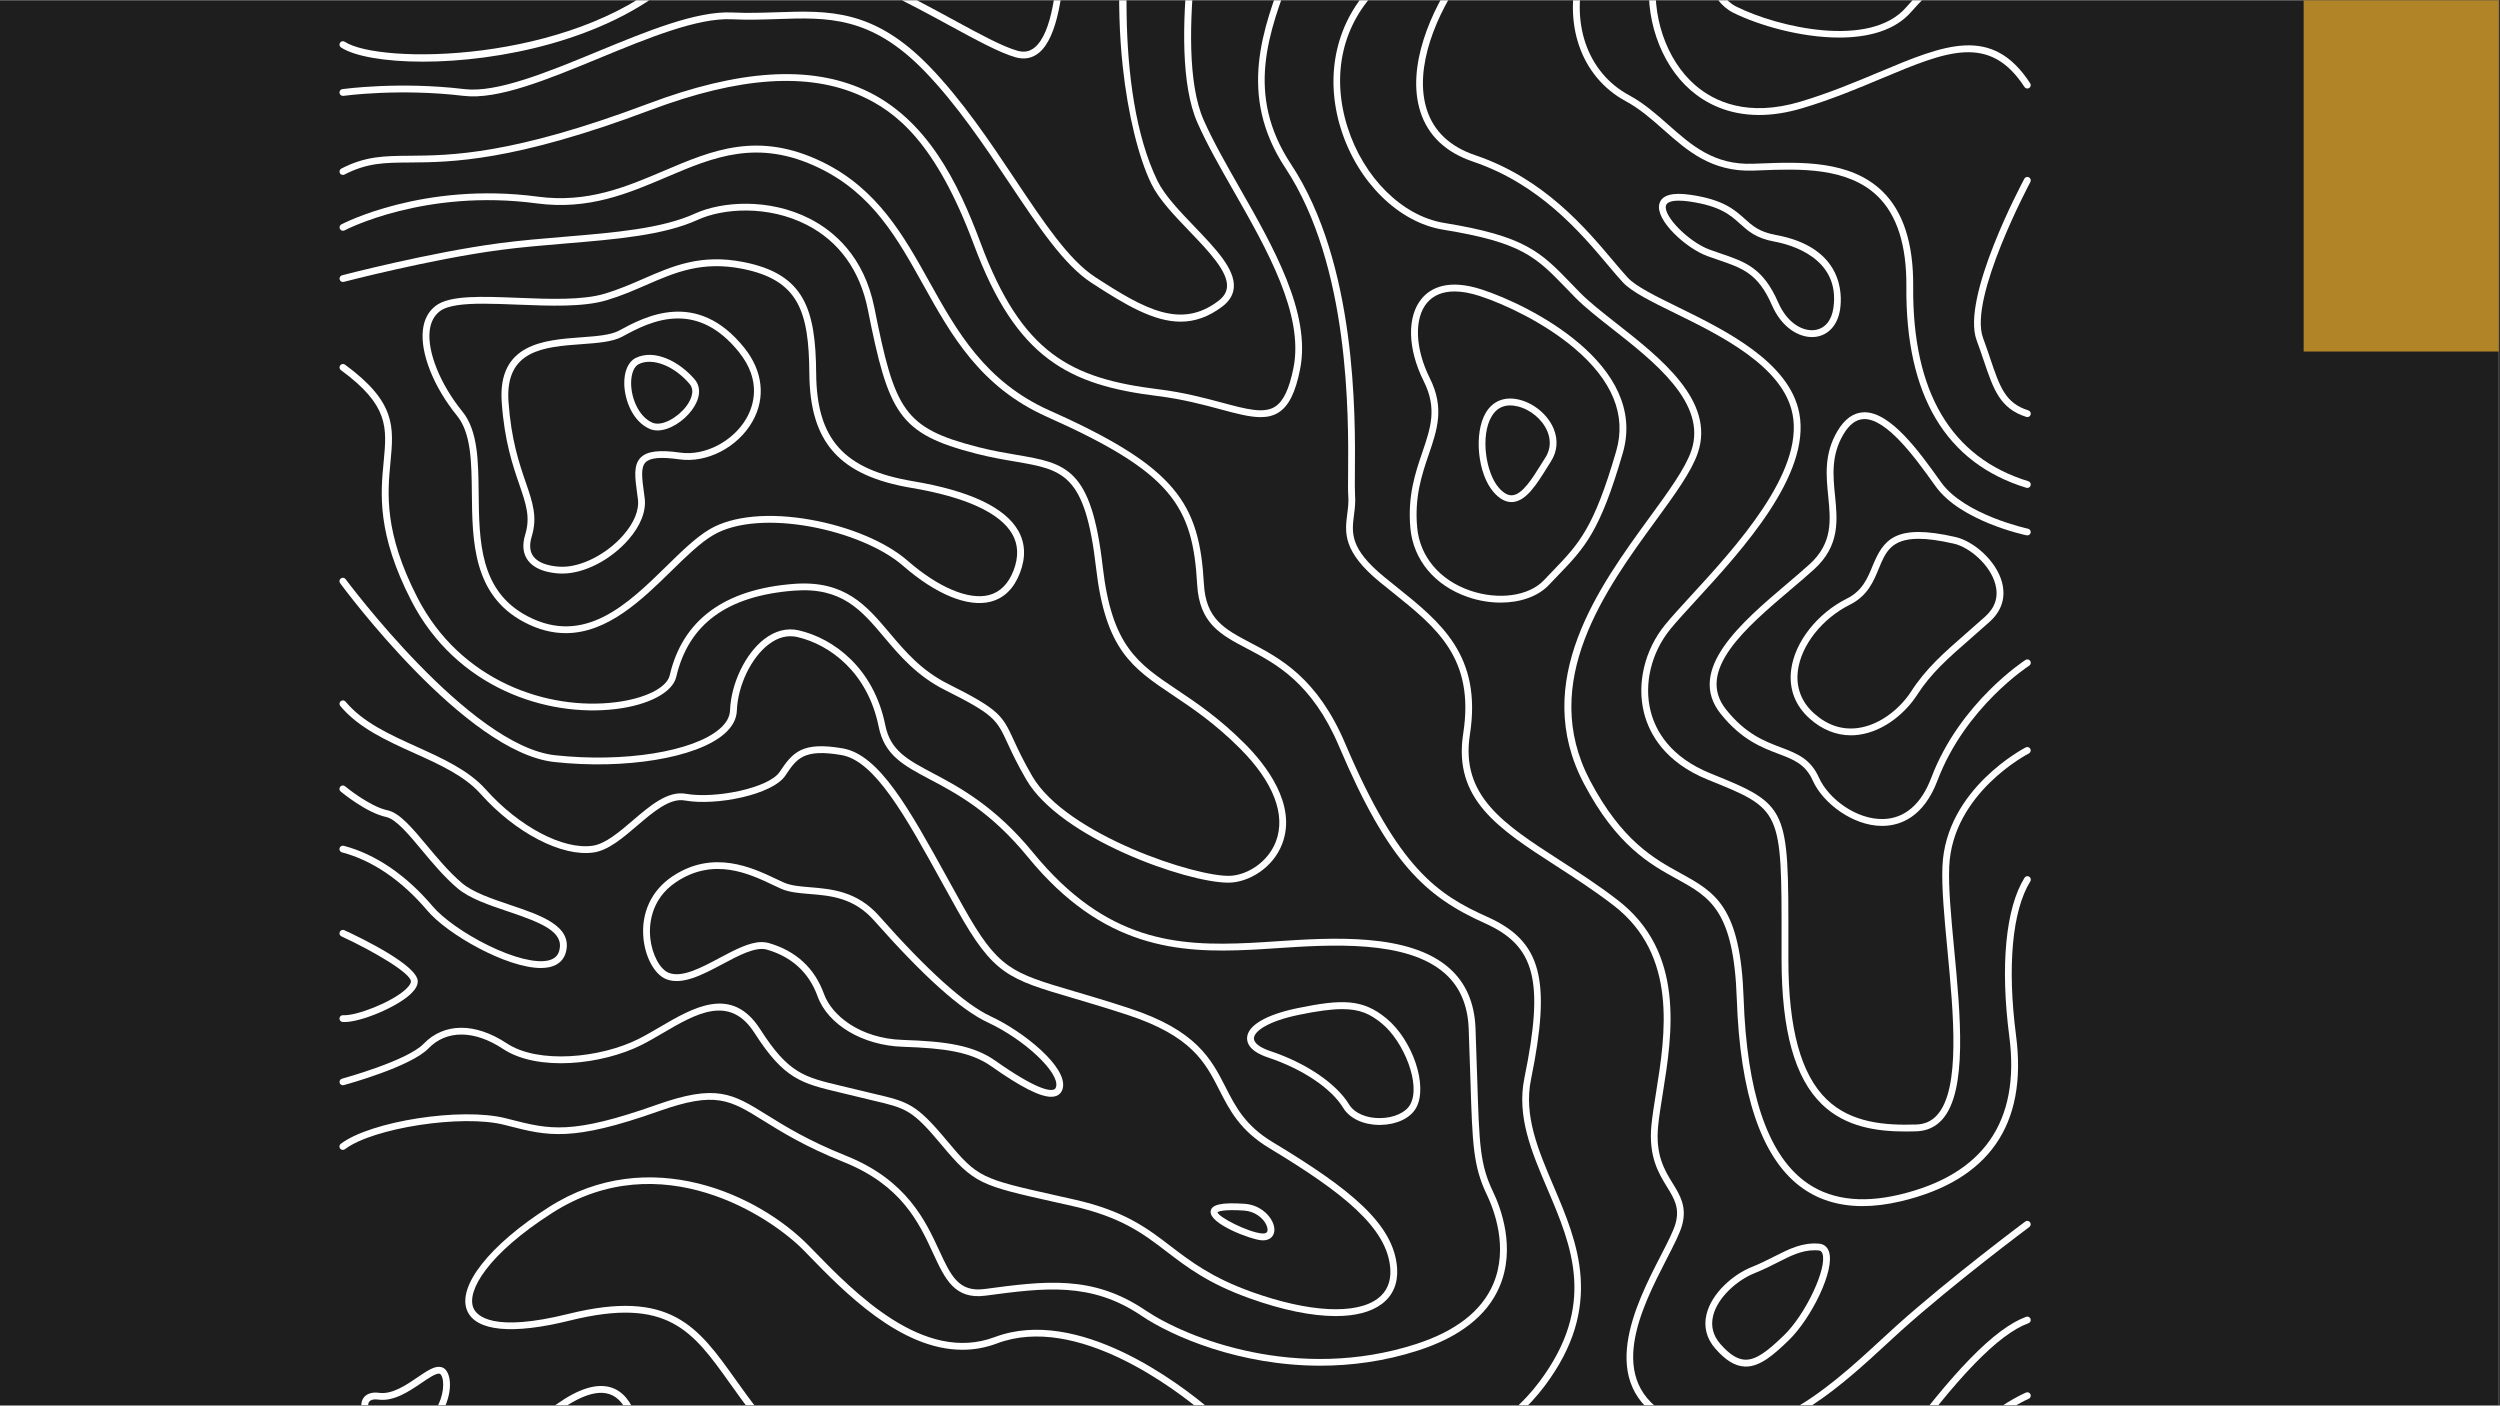
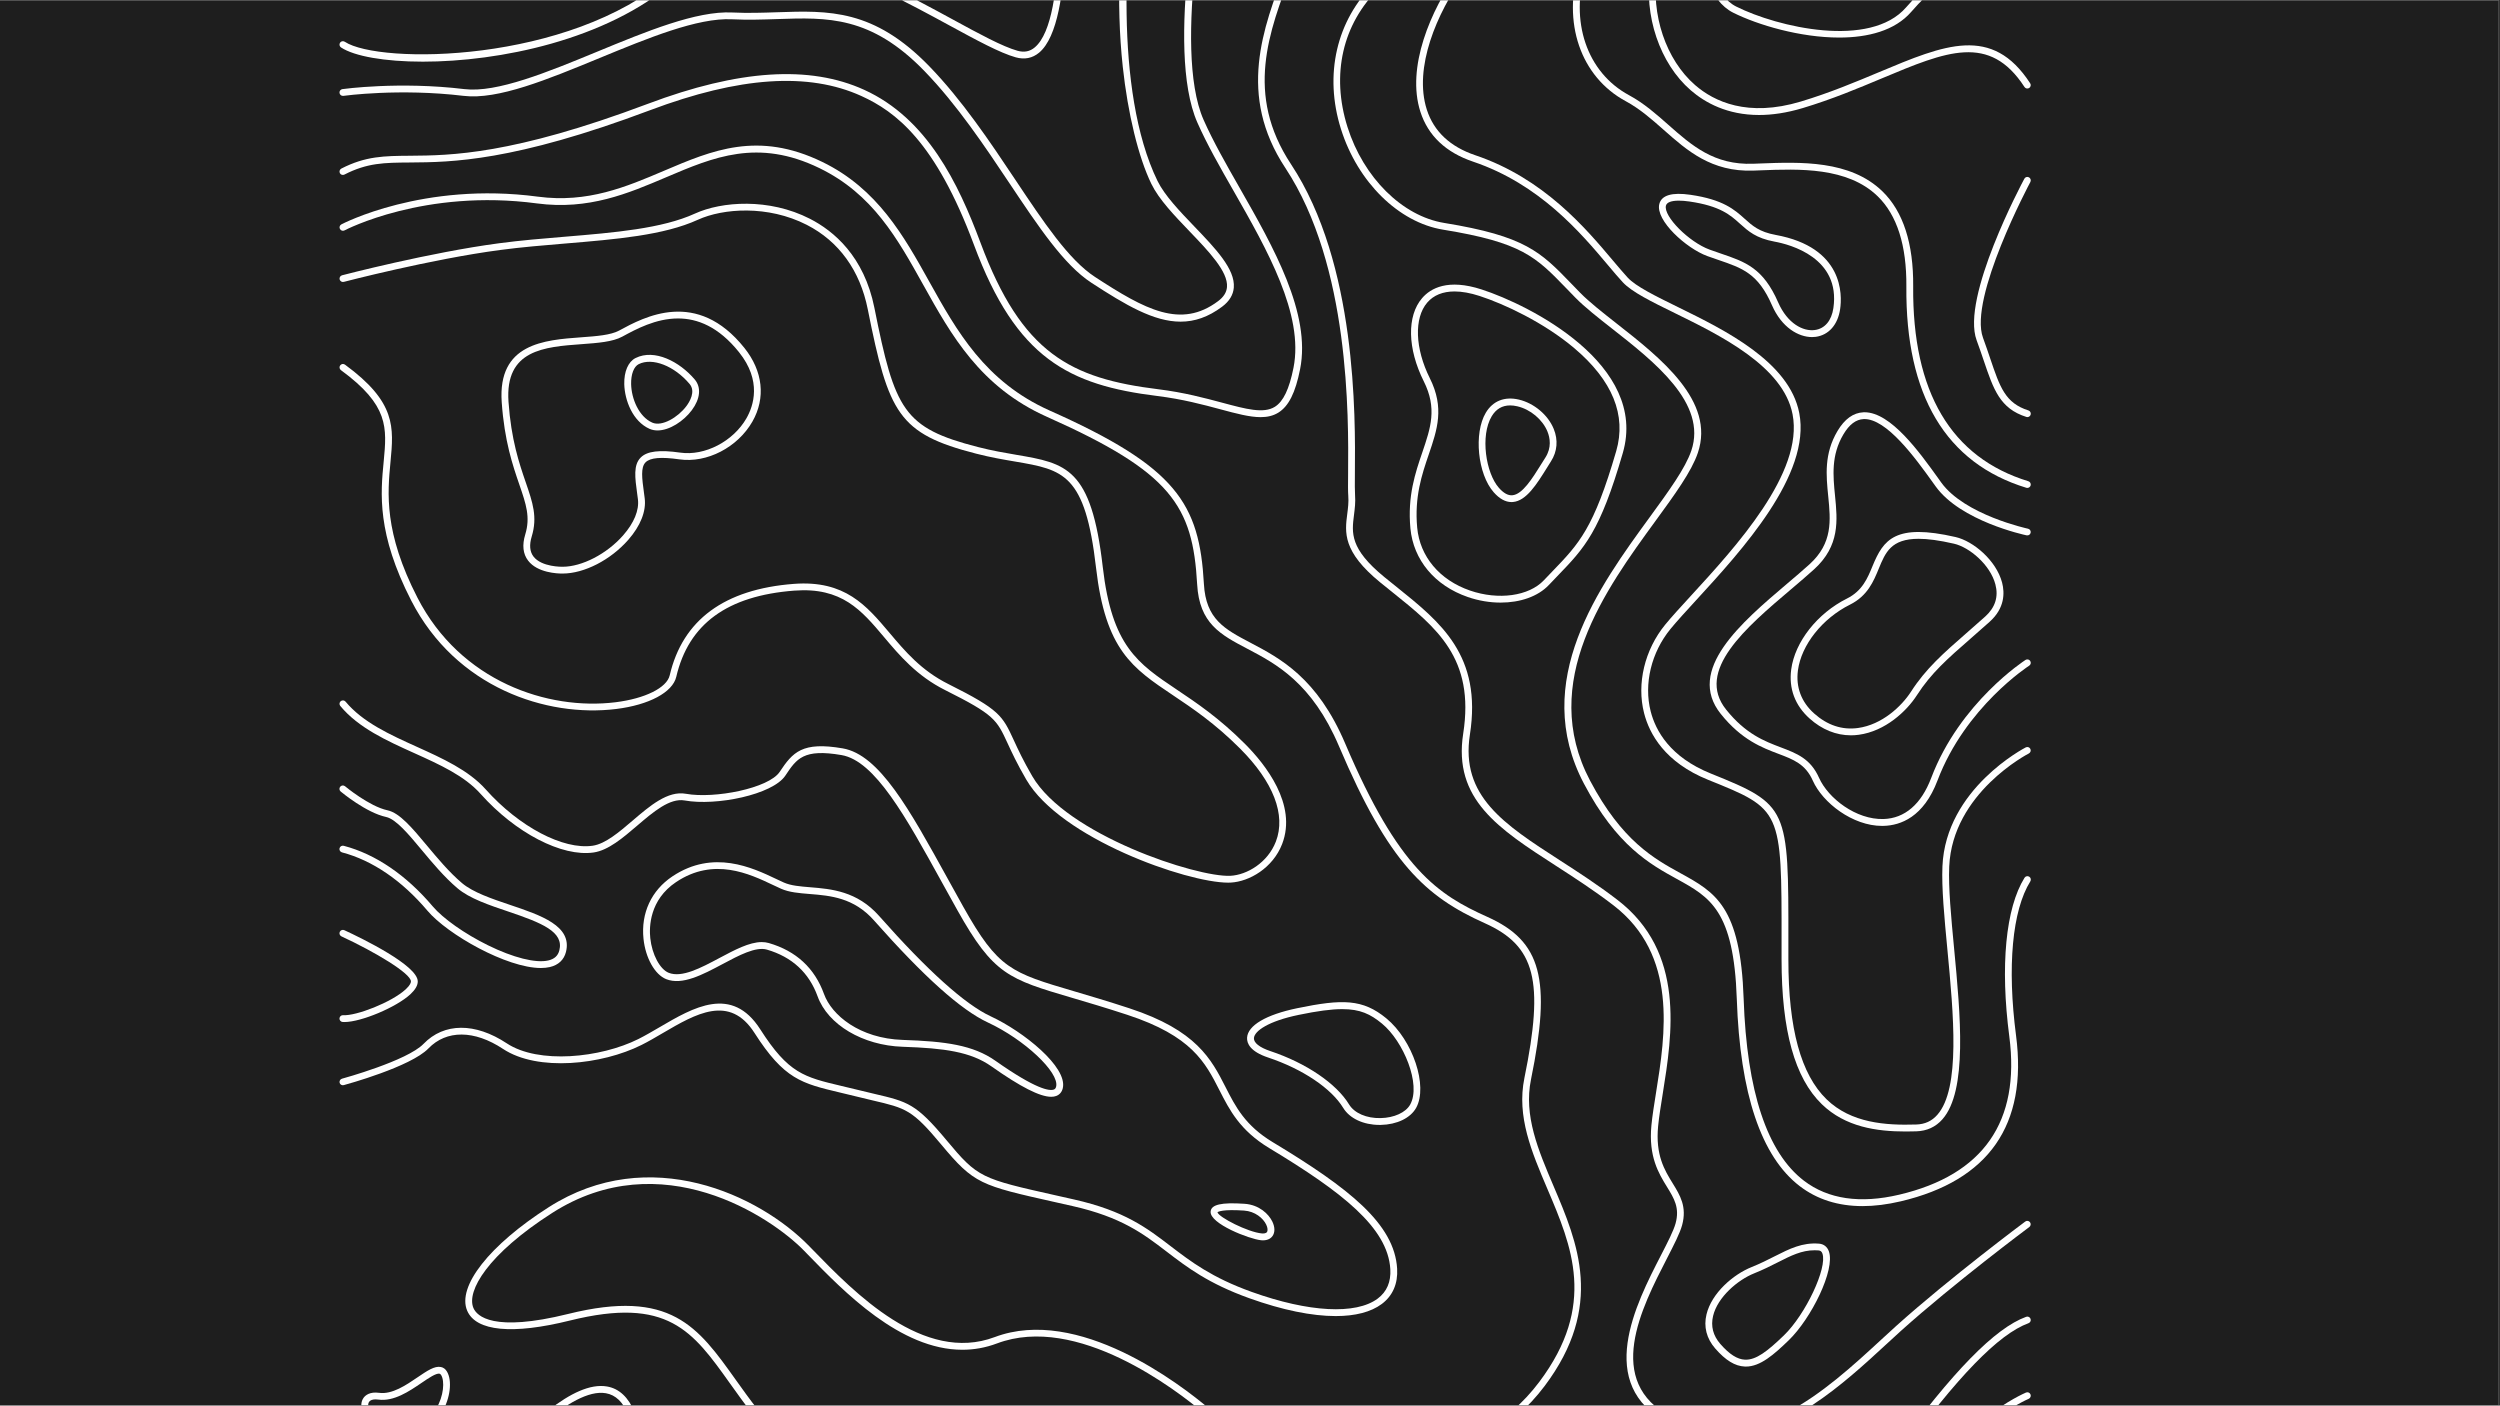
<svg xmlns="http://www.w3.org/2000/svg" width="1366" zoomAndPan="magnify" viewBox="0 0 1024.5 576" height="768" preserveAspectRatio="xMidYMid meet" version="1.0">
  <rect x="0" y="0" width="1024.5" height="576" fill="#333333" stroke="none" />
  <defs>
    <clipPath id="618481fade">
      <path d="M 0 0.141 L 1024 0.141 L 1024 575.859 L 0 575.859 Z M 0 0.141" clip-rule="nonzero" />
    </clipPath>
    <clipPath id="287a386513">
      <path d="M 139 0.141 L 437 0.141 L 437 26 L 139 26 Z M 139 0.141" clip-rule="nonzero" />
    </clipPath>
    <clipPath id="ab379956eb">
      <path d="M 139 0.141 L 506 0.141 L 506 132 L 139 132 Z M 139 0.141" clip-rule="nonzero" />
    </clipPath>
    <clipPath id="ad95753c0d">
      <path d="M 139 0.141 L 534 0.141 L 534 171 L 139 171 Z M 139 0.141" clip-rule="nonzero" />
    </clipPath>
    <clipPath id="d653ca9e19">
      <path d="M 139 59 L 648 59 L 648 575.859 L 139 575.859 Z M 139 59" clip-rule="nonzero" />
    </clipPath>
    <clipPath id="4007fe58bb">
      <path d="M 139 567 L 323 567 L 323 575.859 L 139 575.859 Z M 139 567" clip-rule="nonzero" />
    </clipPath>
    <clipPath id="7f4aa2f3e9">
      <path d="M 148 560 L 185 560 L 185 575.859 L 148 575.859 Z M 148 560" clip-rule="nonzero" />
    </clipPath>
    <clipPath id="7705adbe80">
      <path d="M 409 539 L 832.391 539 L 832.391 575.859 L 409 575.859 Z M 409 539" clip-rule="nonzero" />
    </clipPath>
    <clipPath id="f86bf8307f">
-       <path d="M 515 0.141 L 832.391 0.141 L 832.391 575.859 L 515 575.859 Z M 515 0.141" clip-rule="nonzero" />
+       <path d="M 515 0.141 L 832.391 0.141 L 832.391 575.859 L 515 575.859 M 515 0.141" clip-rule="nonzero" />
    </clipPath>
    <clipPath id="c091565f4b">
      <path d="M 546 0.141 L 832.391 0.141 L 832.391 495 L 546 495 Z M 546 0.141" clip-rule="nonzero" />
    </clipPath>
    <clipPath id="5fdebde465">
      <path d="M 580 0.141 L 832.391 0.141 L 832.391 464 L 580 464 Z M 580 0.141" clip-rule="nonzero" />
    </clipPath>
    <clipPath id="f4b49dbc9a">
      <path d="M 644 0.141 L 832.391 0.141 L 832.391 200 L 644 200 Z M 644 0.141" clip-rule="nonzero" />
    </clipPath>
    <clipPath id="0d157dcb93">
      <path d="M 668 0.141 L 832.391 0.141 L 832.391 48 L 668 48 Z M 668 0.141" clip-rule="nonzero" />
    </clipPath>
    <clipPath id="dd2a5479eb">
      <path d="M 808 72 L 832.391 72 L 832.391 171 L 808 171 Z M 808 72" clip-rule="nonzero" />
    </clipPath>
    <clipPath id="fba812a0c4">
      <path d="M 692 0.141 L 832.391 0.141 L 832.391 16 L 692 16 Z M 692 0.141" clip-rule="nonzero" />
    </clipPath>
    <clipPath id="f832897d33">
      <path d="M 700 168 L 832.391 168 L 832.391 339 L 700 339 Z M 700 168" clip-rule="nonzero" />
    </clipPath>
    <clipPath id="623c79aeda">
      <path d="M 802 570 L 832.391 570 L 832.391 575.859 L 802 575.859 Z M 802 570" clip-rule="nonzero" />
    </clipPath>
    <clipPath id="5c3b25e291">
      <path d="M 944.035 0.141 L 1024 0.141 L 1024 144.07 L 944.035 144.07 Z M 944.035 0.141" clip-rule="nonzero" />
    </clipPath>
    <clipPath id="31c5e44817">
      <path d="M 0.035 0.141 L 80 0.141 L 80 144.07 L 0.035 144.07 Z M 0.035 0.141" clip-rule="nonzero" />
    </clipPath>
    <clipPath id="d1cadaeb4b">
-       <rect x="0" width="80" y="0" height="145" />
-     </clipPath>
+       </clipPath>
  </defs>
  <g clip-path="url(#618481fade)">
    <path fill="#ffffff" d="M 0 0.141 L 1024 0.141 L 1024 575.859 L 0 575.859 Z M 0 0.141" fill-opacity="1" fill-rule="nonzero" />
    <path fill="#1e1e1e" d="M 0 0.141 L 1024 0.141 L 1024 575.859 L 0 575.859 Z M 0 0.141" fill-opacity="1" fill-rule="nonzero" />
  </g>
  <g clip-path="url(#287a386513)">
    <path fill="#ffffff" d="M 274.449 -9.691 C 232.977 26.051 155.438 26.457 141.281 17.109 C 140.641 16.691 139.773 16.859 139.355 17.5 C 138.938 18.145 139.102 19.008 139.746 19.441 C 145.211 23.047 157.605 25.27 173.281 25.27 C 204.387 25.27 248.336 16.508 276.281 -7.582 C 307.133 -34.16 356.461 -7.316 389.117 10.445 C 400.211 16.48 409.797 21.691 416.254 23.496 C 419.859 24.5 423.074 23.859 425.812 21.594 C 441.156 8.852 435.746 -54.184 435.508 -56.852 C 435.441 -57.621 434.77 -58.18 434 -58.125 C 433.23 -58.055 432.66 -57.383 432.73 -56.613 C 432.785 -55.973 438.25 7.621 424.023 19.441 C 422.012 21.121 419.707 21.566 417.008 20.812 C 410.859 19.094 401.398 13.953 390.457 7.984 C 357.117 -10.141 306.758 -37.527 274.449 -9.691 Z M 274.449 -9.691" fill-opacity="1" fill-rule="nonzero" />
  </g>
  <g clip-path="url(#ab379956eb)">
    <path fill="#ffffff" d="M 380.844 27.172 C 358.055 3.668 339.652 4.297 318.371 5.023 C 312.516 5.219 306.465 5.426 300.094 5.121 C 285.418 4.379 264.711 12.93 244.672 21.203 C 224.496 29.52 203.633 38.125 190.332 36.52 C 163.559 33.289 140.555 36.492 140.32 36.52 C 139.551 36.629 139.02 37.328 139.133 38.098 C 139.242 38.867 139.941 39.383 140.711 39.285 C 140.934 39.258 163.586 36.113 189.996 39.285 C 204.023 40.977 224.285 32.621 245.734 23.773 C 265.492 15.629 285.895 7.203 299.953 7.902 C 306.449 8.223 312.555 8.012 318.469 7.816 C 339.094 7.105 356.895 6.488 378.832 29.113 C 392.148 42.848 403.551 59.926 413.613 75 C 425.629 93 436 108.539 447.234 115.859 C 461.375 125.082 472.859 131.816 483.801 131.816 C 489.531 131.816 495.105 129.973 500.848 125.668 C 503.77 123.477 505.375 120.848 505.613 117.871 C 506.23 110.297 498.098 101.832 489.488 92.859 C 483.48 86.598 477.277 80.129 474.355 74.164 C 456.316 37.133 461.262 -27.496 466.406 -56.488 C 466.543 -57.242 466.027 -57.969 465.273 -58.109 C 464.504 -58.25 463.793 -57.734 463.652 -56.977 C 458.523 -28.039 457.293 1.094 460.102 27.281 C 462.172 46.566 466.559 64.551 471.84 75.379 C 474.941 81.75 481.316 88.375 487.461 94.789 C 495.262 102.922 503.336 111.32 502.82 117.633 C 502.637 119.816 501.449 121.715 499.16 123.418 C 483.926 134.852 469.312 126.914 448.742 113.5 C 437.984 106.484 427.754 91.168 415.918 73.422 C 405.816 58.273 394.328 41.086 380.844 27.172 Z M 380.844 27.172" fill-opacity="1" fill-rule="nonzero" />
  </g>
  <g clip-path="url(#ad95753c0d)">
    <path fill="#ffffff" d="M 141.156 71.535 C 150.52 66.715 157.492 66.66 168.027 66.59 C 184.852 66.465 210.258 66.281 266.43 45.152 C 303.012 31.391 331.324 29.488 352.98 39.34 C 366.941 45.699 383.332 57.91 399.148 100.391 C 416.52 147.008 438.082 157.809 474.285 162.281 C 484.543 163.551 493.18 165.855 500.121 167.73 C 506.664 169.492 512.086 170.945 516.598 170.945 C 519.336 170.945 521.738 170.414 523.879 169.086 C 528.098 166.457 530.852 160.98 532.777 151.312 C 537.348 128.438 521.809 101.188 508.086 77.141 C 502.43 67.219 497.078 57.828 493.234 49.121 C 480.113 19.402 496.293 -55.652 496.461 -56.406 C 496.629 -57.16 496.156 -57.902 495.398 -58.066 C 494.633 -58.234 493.906 -57.762 493.738 -57.008 C 493.051 -53.891 477.207 19.695 490.691 50.254 C 494.59 59.098 499.969 68.531 505.684 78.523 C 519.156 102.137 534.441 128.91 530.066 150.75 C 528.32 159.484 525.891 164.559 522.426 166.711 C 517.812 169.574 510.715 167.672 500.879 165.031 C 493.848 163.145 485.102 160.797 474.648 159.512 C 438.809 155.082 418.77 144.969 401.793 99.426 C 392.707 75.059 379.949 48.562 354.156 36.812 C 331.785 26.625 302.773 28.512 265.465 42.555 C 209.766 63.516 184.645 63.695 168.027 63.824 C 157.477 63.906 149.848 63.961 139.887 69.078 C 139.199 69.426 138.938 70.277 139.285 70.965 C 139.621 71.621 140.473 71.887 141.156 71.535 Z M 141.156 71.535" fill-opacity="1" fill-rule="nonzero" />
  </g>
  <g clip-path="url(#d653ca9e19)">
    <path fill="#ffffff" d="M 493.738 579.43 C 506.035 589.84 542.52 602.793 576.277 599.008 C 600.465 596.297 619.539 585.859 632.984 568 C 657.605 535.262 646.48 509.145 636.672 486.117 C 630.344 471.262 624.363 457.219 627.406 442.336 C 635.82 401.227 631.656 385.676 609.578 375.766 C 589.23 366.629 573.148 356.191 551.281 304.738 C 539.836 277.801 524.633 269.805 512.418 263.379 C 501.828 257.805 494.156 253.766 493.359 239.289 C 491.527 206.309 482.141 191.414 430.199 168.262 C 403.648 156.426 392.039 135.562 380.805 115.398 C 370.379 96.688 359.605 77.348 336.996 66.367 C 310.641 53.566 291.875 61.559 272.004 70.027 C 256.676 76.551 240.832 83.316 220.414 80.59 C 173.438 74.332 140.207 91.785 139.887 91.953 C 139.199 92.316 138.949 93.168 139.312 93.836 C 139.676 94.523 140.527 94.773 141.199 94.41 C 141.52 94.242 173.98 77.211 220.039 83.359 C 241.207 86.18 257.418 79.277 273.094 72.598 C 292.363 64.395 310.57 56.641 335.781 68.883 C 357.605 79.488 367.695 97.598 378.371 116.77 C 389.828 137.336 401.664 158.605 429.082 170.832 C 480.086 193.566 488.789 207.234 490.594 239.457 C 491.488 255.512 500.164 260.082 511.148 265.852 C 522.969 272.07 537.684 279.812 548.738 305.844 C 569.125 353.828 584.242 367.453 608.461 378.324 C 629.223 387.645 632.871 401.883 624.695 441.793 C 621.484 457.539 627.617 471.961 634.129 487.234 C 644.105 510.668 654.434 534.883 630.773 566.34 C 617.82 583.555 599.391 593.629 576 596.254 C 540.211 600.266 505.434 585.664 495.582 577.32 C 483.594 567.176 441.797 535.066 407.645 547.934 C 378.496 558.918 350.074 529.656 333.098 512.191 L 331.559 510.613 C 311.27 489.777 266.121 468.355 224.871 494.711 C 200.602 510.164 187.199 527.227 191.461 537.148 C 195.082 545.574 210.031 547 233.551 541.156 C 273.684 531.207 283.828 545.434 299.184 566.98 C 304.746 574.777 311.062 583.625 319.656 592.355 C 332.582 605.465 341.242 613.43 346.973 618.695 C 355.387 626.438 357.93 628.773 359.676 634.012 C 359.871 634.598 360.414 634.961 361.004 634.961 C 361.156 634.961 361.297 634.934 361.449 634.891 C 362.176 634.641 362.582 633.859 362.332 633.117 C 360.348 627.191 357.453 624.539 348.859 616.645 C 343.145 611.387 334.508 603.438 321.641 590.387 C 313.199 581.82 306.953 573.074 301.449 565.359 C 285.992 543.699 274.844 528.035 232.867 538.445 C 202.027 546.09 195.43 539.312 194.02 536.043 C 191.043 529.113 199.875 513.953 226.324 497.043 C 270.875 468.566 315.91 498.566 329.508 512.539 L 331.043 514.117 C 345.801 529.309 368.941 553.148 394.387 553.133 C 399.051 553.133 403.789 552.336 408.57 550.535 C 441.324 538.195 482.043 569.539 493.738 579.43 Z M 493.738 579.43" fill-opacity="1" fill-rule="nonzero" />
  </g>
  <g clip-path="url(#4007fe58bb)">
    <path fill="#ffffff" d="M 291.469 604.316 C 272.41 604.738 270.844 604.777 260.059 578.719 C 257.527 572.598 253.727 569.047 248.781 568.184 C 234.934 565.766 215.609 584.645 198.531 603.422 C 181.344 622.344 141.184 614.727 140.781 614.66 C 140.027 614.504 139.285 615.008 139.145 615.762 C 139.004 616.516 139.496 617.258 140.25 617.398 C 141.953 617.734 182.352 625.391 200.613 605.309 C 210.633 594.285 234.094 568.461 248.305 570.949 C 252.301 571.648 255.309 574.539 257.473 579.793 C 268.234 605.801 270.453 607.574 291.527 607.113 C 300.512 606.891 307.777 609.348 312.57 614.168 C 317.168 618.781 319.473 625.473 319.25 633.523 C 319.234 634.293 319.836 634.934 320.605 634.961 C 320.621 634.961 320.633 634.961 320.648 634.961 C 321.402 634.961 322.016 634.359 322.043 633.605 C 322.281 624.773 319.695 617.383 314.555 612.199 C 309.219 606.832 301.238 604.094 291.469 604.316 Z M 291.469 604.316" fill-opacity="1" fill-rule="nonzero" />
  </g>
  <g clip-path="url(#7f4aa2f3e9)">
    <path fill="#ffffff" d="M 180.688 560.203 C 178.117 559.66 175.043 561.754 171.129 564.41 C 166.477 567.582 160.691 571.523 155.367 570.781 C 151.539 570.25 149.75 571.801 149.023 572.781 C 147.793 574.441 147.754 576.789 148.883 579.207 C 150.633 582.91 155.73 587.426 164.383 587.914 C 164.785 587.941 165.18 587.941 165.555 587.941 C 174.301 587.941 179.055 582.227 181.148 578.719 C 184.531 573.047 185.41 565.711 183.133 562.02 C 182.547 561.027 181.723 560.414 180.688 560.203 Z M 178.762 577.277 C 176.902 580.395 172.57 585.578 164.551 585.117 C 157.129 584.699 152.84 581.023 151.43 578.004 C 150.758 576.566 150.703 575.227 151.289 574.43 C 151.75 573.801 152.656 573.465 153.875 573.465 C 154.223 573.465 154.602 573.492 155.004 573.547 C 161.418 574.43 167.68 570.152 172.723 566.73 C 175.672 564.719 178.719 562.648 180.117 562.941 C 180.297 562.984 180.52 563.082 180.773 563.488 C 182.297 565.961 181.863 572.094 178.762 577.277 Z M 178.762 577.277" fill-opacity="1" fill-rule="nonzero" />
  </g>
  <g clip-path="url(#7705adbe80)">
    <path fill="#ffffff" d="M 831.281 542.246 C 832.008 541.98 832.387 541.188 832.121 540.461 C 831.855 539.73 831.043 539.355 830.332 539.621 C 817.547 544.273 800.316 561.879 776.113 595.039 C 766.219 608.594 749.34 617.535 729.793 619.551 C 712.676 621.309 696.352 617.27 687.199 609.012 C 667.691 591.391 647.012 584.559 609.422 608.496 C 567.922 634.922 532.934 629.512 510.895 620.332 C 501.227 616.293 492.199 610.871 483.48 605.633 C 465.945 595.094 449.387 585.133 427.656 585.133 C 427.559 585.133 427.445 585.133 427.348 585.133 C 419.859 585.16 414.688 587.578 411.949 592.316 C 404.168 605.758 419.551 633.09 420.223 634.25 C 420.473 634.695 420.949 634.961 421.438 634.961 C 421.676 634.961 421.914 634.906 422.121 634.781 C 422.793 634.402 423.031 633.551 422.652 632.879 C 422.5 632.613 407.395 605.77 414.383 593.727 C 416.59 589.91 420.965 587.969 427.375 587.941 C 427.477 587.941 427.574 587.941 427.672 587.941 C 448.629 587.941 464.867 597.707 482.055 608.035 C 490.871 613.332 499.984 618.809 509.848 622.918 C 532.5 632.363 568.426 637.926 610.945 610.859 C 647.168 587.801 666.27 593.852 685.355 611.094 C 695.082 619.871 712.227 624.188 730.098 622.344 C 750.43 620.246 768.023 610.898 778.391 596.703 C 802.23 564.004 819.039 546.707 831.281 542.246 Z M 831.281 542.246" fill-opacity="1" fill-rule="nonzero" />
  </g>
  <g clip-path="url(#f86bf8307f)">
    <path fill="#ffffff" d="M 552.453 193.902 C 552.41 198.262 552.383 201.418 552.523 203.152 C 552.734 205.781 552.41 208.238 552.105 210.613 C 551.125 218.176 550.121 226 565.59 238.645 C 567.266 240.027 568.957 241.371 570.633 242.711 C 588.77 257.242 604.422 269.777 599.629 300.574 C 595.422 327.559 614.062 339.59 637.648 354.82 C 645.281 359.754 653.188 364.855 661.141 370.961 C 687.703 391.348 682.465 424.004 678.633 447.855 C 677.867 452.676 677.125 457.234 676.746 461.203 C 675.52 474 679.738 480.863 683.121 486.367 C 686.066 491.16 688.402 494.949 686.656 501.332 C 685.816 504.395 683.414 509.059 680.633 514.469 C 670.434 534.281 653.355 567.457 683.762 583.219 C 691.211 587.074 698.574 588.723 705.742 588.723 C 731.984 588.723 755.781 566.77 772.762 551.105 C 774.953 549.082 777.051 547.152 779.047 545.352 C 800.723 525.883 831.309 503.051 831.617 502.828 C 832.23 502.367 832.355 501.488 831.895 500.871 C 831.434 500.258 830.555 500.117 829.941 500.594 C 829.633 500.816 798.934 523.734 777.176 543.27 C 775.176 545.07 773.066 547.012 770.859 549.051 C 748.543 569.637 717.984 597.82 685.035 580.746 C 657.086 566.27 672.738 535.875 683.094 515.754 C 685.941 510.207 688.414 505.414 689.324 502.086 C 691.379 494.543 688.512 489.859 685.469 484.93 C 682.129 479.508 678.355 473.371 679.5 461.496 C 679.879 457.625 680.605 453.109 681.375 448.316 C 685.312 423.781 690.723 390.16 662.816 368.766 C 654.766 362.59 646.832 357.461 639.145 352.5 C 616.395 337.816 598.441 326.219 602.367 301.035 C 607.41 268.645 590.391 255.008 572.367 240.559 C 570.703 239.219 569.027 237.875 567.348 236.508 C 553.082 224.84 553.922 218.426 554.871 210.992 C 555.191 208.461 555.527 205.848 555.305 202.941 C 555.18 201.32 555.207 198.219 555.234 193.93 C 555.445 170.441 555.977 108.047 529.062 67.301 C 510.129 38.629 519.938 13.059 529.41 -11.664 C 535.418 -27.328 541.094 -42.125 539.152 -56.91 C 539.055 -57.676 538.355 -58.207 537.586 -58.109 C 536.816 -58.012 536.285 -57.312 536.383 -56.547 C 538.23 -42.473 532.68 -27.996 526.812 -12.668 C 517.535 11.535 507.012 38.977 526.742 68.84 C 553.18 108.887 552.648 170.648 552.453 193.902 Z M 552.453 193.902" fill-opacity="1" fill-rule="nonzero" />
  </g>
  <g clip-path="url(#c091565f4b)">
    <path fill="#ffffff" d="M 591.371 94.117 C 623.719 99.371 629.391 105.254 641.844 118.125 C 643.016 119.34 644.258 120.625 645.574 121.965 C 649.414 125.879 654.867 130.156 660.637 134.684 C 678.02 148.32 699.664 165.297 693.109 184.664 C 690.652 191.918 683.902 201.184 676.078 211.914 C 655.355 240.32 626.988 279.238 649.121 321.188 C 662.551 346.645 676.23 354.18 687.199 360.215 C 700.727 367.664 710.508 373.043 711.738 409.375 C 713.051 448.18 721.73 473.988 737.547 486.09 C 744.672 491.539 753.281 494.262 763.285 494.262 C 768.176 494.262 773.391 493.605 778.922 492.305 C 815.043 483.781 830.945 460.938 826.18 424.395 C 822.492 396.125 824.617 373.086 832.023 361.191 C 832.426 360.535 832.23 359.668 831.574 359.266 C 830.918 358.859 830.051 359.055 829.645 359.711 C 821.918 372.148 819.641 395.848 823.414 424.758 C 827.957 459.637 812.781 481.449 778.293 489.582 C 762.293 493.355 749.16 491.426 739.266 483.867 C 724.145 472.309 715.832 447.215 714.547 409.289 C 713.262 371.367 702.906 365.664 688.57 357.785 C 677.906 351.914 664.648 344.621 651.609 319.902 C 630.301 279.504 658.078 241.398 678.355 213.578 C 686.32 202.664 693.195 193.23 695.781 185.574 C 702.977 164.336 680.465 146.672 662.383 132.488 C 656.695 128.016 651.316 123.797 647.598 120.023 C 646.285 118.684 645.055 117.41 643.883 116.195 C 631.391 103.27 625.117 96.773 591.844 91.363 C 574.672 88.57 558.742 72.781 552.203 52.059 C 545.41 30.539 550.16 9.773 565.238 -4.914 C 600.676 -39.441 588.867 -56.812 588.336 -57.539 C 587.891 -58.168 587.023 -58.305 586.395 -57.859 C 585.766 -57.41 585.625 -56.547 586.059 -55.918 C 586.086 -55.875 588.785 -51.891 587.414 -43.984 C 586.129 -36.535 580.891 -24.059 563.281 -6.91 C 547.66 8.32 542.52 30.676 549.531 52.895 C 556.352 74.598 573.176 91.156 591.371 94.117 Z M 591.371 94.117" fill-opacity="1" fill-rule="nonzero" />
  </g>
  <g clip-path="url(#5fdebde465)">
    <path fill="#ffffff" d="M 582.078 45.812 C 585.234 55.594 592.5 62.48 603.695 66.254 C 631 75.477 647.824 95.457 658.961 108.676 C 661.223 111.375 663.18 113.695 664.996 115.648 C 668.684 119.648 676.875 123.672 686.375 128.324 C 705.129 137.531 730.797 150.137 734.598 169.785 C 739.223 193.707 711.332 224.113 692.875 244.219 C 688.695 248.777 685.078 252.715 682.422 255.957 C 673.98 266.242 670.656 280.148 673.742 292.234 C 675.922 300.758 682.254 312.426 700.016 319.578 C 730.141 331.707 730.141 331.707 730.086 385.98 L 730.086 393.164 C 730.086 422.328 735.48 441.734 746.574 452.496 C 756.242 461.871 769.07 463.688 781.004 463.688 C 782.457 463.688 783.91 463.66 785.32 463.617 C 789.641 463.48 793.23 461.832 795.996 458.699 C 806.34 446.977 803.391 415.996 800.789 388.664 C 799.574 375.852 798.414 363.75 798.793 355.113 C 800.094 324.93 831.098 308.934 831.422 308.766 C 832.105 308.414 832.387 307.578 832.035 306.891 C 831.688 306.207 830.848 305.926 830.164 306.277 C 829.84 306.445 797.367 323.156 796.012 355.004 C 795.633 363.82 796.793 376.02 798.023 388.93 C 800.566 415.703 803.461 446.039 793.914 456.855 C 791.652 459.426 788.816 460.727 785.254 460.824 C 772.773 461.215 758.617 460.277 748.531 450.496 C 738.008 440.281 732.879 421.531 732.879 393.164 L 732.879 385.98 C 732.934 330.871 732.934 329.82 701.062 316.98 C 684.379 310.258 678.465 299.43 676.453 291.535 C 673.574 280.301 676.691 267.348 684.586 257.734 C 687.199 254.547 690.793 250.633 694.941 246.105 C 713.777 225.578 742.242 194.559 737.336 169.254 C 733.27 148.238 706.875 135.281 687.59 125.824 C 678.34 121.281 670.363 117.367 667.035 113.766 C 665.277 111.848 663.332 109.543 661.082 106.891 C 649.75 93.434 632.621 73.086 604.574 63.613 C 594.262 60.133 587.582 53.859 584.719 44.957 C 579.172 27.742 588.91 5.258 599.879 -10.027 C 619.402 -37.277 611.141 -56.488 610.777 -57.285 C 610.457 -57.984 609.633 -58.305 608.934 -57.984 C 608.234 -57.676 607.914 -56.84 608.223 -56.141 C 608.305 -55.957 616.129 -37.5 597.602 -11.648 C 586.27 4.184 576.223 27.602 582.078 45.812 Z M 582.078 45.812" fill-opacity="1" fill-rule="nonzero" />
  </g>
  <g clip-path="url(#f4b49dbc9a)">
    <path fill="#ffffff" d="M 666.27 41.492 C 672.039 44.609 677 48.984 681.777 53.215 C 691.406 61.727 701.34 70.516 718.543 69.914 L 721.395 69.805 C 737.297 69.188 757.082 68.418 769.449 80.41 C 777.398 88.121 781.367 100.559 781.227 117.383 C 780.852 162.027 797.395 189.793 830.402 199.898 C 830.539 199.938 830.68 199.953 830.805 199.953 C 831.406 199.953 831.953 199.562 832.148 198.961 C 832.371 198.219 831.953 197.438 831.227 197.215 C 799.547 187.516 783.66 160.66 784.023 117.398 C 784.176 99.789 779.93 86.668 771.406 78.398 C 758.188 65.57 737.727 66.367 721.297 66.996 L 718.445 67.105 C 702.43 67.691 693.277 59.629 683.637 51.105 C 678.73 46.773 673.66 42.289 667.594 39.02 C 650.27 29.684 643.156 8.727 649.891 -13.156 C 657.145 -36.715 648.227 -56.504 647.852 -57.34 C 647.531 -58.039 646.691 -58.348 645.992 -58.027 C 645.293 -57.703 644.984 -56.879 645.309 -56.168 C 645.391 -55.973 654.152 -36.52 647.223 -13.98 C 640.066 9.242 647.727 31.516 666.27 41.492 Z M 666.27 41.492" fill-opacity="1" fill-rule="nonzero" />
  </g>
  <g clip-path="url(#0d157dcb93)">
    <path fill="#ffffff" d="M 676.301 -11.957 C 673.535 6.336 680.184 26.012 692.859 36.992 C 698.727 42.078 707.824 47.125 720.875 47.125 C 726.172 47.125 732.125 46.285 738.762 44.289 C 750.766 40.684 761.609 36.129 771.18 32.117 C 797.746 20.98 815.297 13.617 829.633 35.652 C 830.051 36.293 830.918 36.477 831.559 36.059 C 832.203 35.637 832.387 34.773 831.965 34.129 C 816.355 10.137 796.949 18.281 770.09 29.547 C 760.59 33.527 749.816 38.055 737.953 41.617 C 716.168 48.172 702.391 41.578 694.676 34.883 C 682.699 24.5 676.426 5.848 679.055 -11.535 C 683.582 -41.383 671.66 -56.938 671.145 -57.594 C 670.668 -58.195 669.789 -58.305 669.188 -57.832 C 668.586 -57.355 668.477 -56.477 668.949 -55.875 C 669.078 -55.723 680.633 -40.531 676.301 -11.957 Z M 676.301 -11.957" fill-opacity="1" fill-rule="nonzero" />
  </g>
  <g clip-path="url(#dd2a5479eb)">
    <path fill="#ffffff" d="M 831.461 72.668 C 830.777 72.305 829.941 72.555 829.578 73.242 C 828.516 75.227 803.586 121.98 810.012 139.406 C 811.133 142.438 812.094 145.289 812.949 147.805 C 816.945 159.609 819.57 167.422 830.402 170.859 C 830.539 170.902 830.68 170.93 830.82 170.93 C 831.406 170.93 831.965 170.551 832.148 169.953 C 832.387 169.211 831.98 168.43 831.238 168.191 C 821.766 165.188 819.57 158.688 815.59 146.91 C 814.738 144.379 813.758 141.5 812.641 138.441 C 806.645 122.191 831.797 75.043 832.051 74.566 C 832.398 73.883 832.148 73.031 831.461 72.668 Z M 831.461 72.668" fill-opacity="1" fill-rule="nonzero" />
  </g>
  <g clip-path="url(#fba812a0c4)">
    <path fill="#ffffff" d="M 710.242 5.191 C 720.402 10.262 737.77 15.391 753.699 15.391 C 765.508 15.391 776.52 12.582 783.227 4.855 C 798.695 -12.949 811.898 -17.363 830.344 -10.895 C 831.07 -10.641 831.867 -11.02 832.121 -11.746 C 832.371 -12.473 831.992 -13.27 831.266 -13.52 C 811.535 -20.453 797.48 -15.812 781.117 3.023 C 766.359 20.016 728.492 11.184 711.5 2.688 C 693.699 -6.211 695.652 -56.168 695.684 -56.672 C 695.711 -57.441 695.125 -58.098 694.34 -58.125 C 693.543 -58.137 692.914 -57.566 692.887 -56.781 C 692.789 -54.66 690.82 -4.508 710.242 5.191 Z M 710.242 5.191" fill-opacity="1" fill-rule="nonzero" />
  </g>
  <g clip-path="url(#f832897d33)">
    <path fill="#ffffff" d="M 705.199 292.598 C 713.723 303.215 722.078 306.375 728.801 308.918 C 734.977 311.25 739.867 313.109 742.883 319.902 C 746.922 328.984 759.207 338.457 771.277 338.457 C 771.488 338.457 771.711 338.457 771.922 338.445 C 778.852 338.25 788.312 334.867 794 319.816 C 805.402 289.719 831.297 272.965 831.559 272.797 C 832.219 272.379 832.398 271.523 831.992 270.867 C 831.574 270.211 830.707 270.031 830.066 270.434 C 829.801 270.602 803.137 287.816 791.402 318.812 C 787.32 329.57 780.57 335.383 771.852 335.637 C 760.617 335.957 749.188 327.152 745.441 318.742 C 741.949 310.887 736.316 308.75 729.793 306.277 C 723.055 303.719 715.414 300.828 707.379 290.809 C 694.605 274.891 715.523 257.133 733.996 241.469 C 737.379 238.602 740.566 235.891 743.43 233.293 C 754.035 223.652 753 213.242 751.996 203.168 C 751.184 195.02 750.348 186.594 755.406 178.043 C 757.836 173.934 760.562 171.879 763.746 171.738 C 773.109 171.375 785.027 187.879 792.113 197.773 L 793.23 199.324 C 803.473 213.547 829.422 219.152 830.512 219.391 C 831.266 219.543 832.008 219.066 832.16 218.312 C 832.316 217.559 831.84 216.82 831.086 216.664 C 830.832 216.609 805.094 211.047 795.496 197.703 L 794.391 196.152 C 786.594 185.281 774.871 168.945 764.082 168.945 C 763.93 168.945 763.773 168.945 763.621 168.961 C 759.484 169.141 755.906 171.727 753 176.629 C 747.469 185.965 748.348 194.852 749.215 203.445 C 750.191 213.27 751.113 222.535 741.559 231.227 C 738.734 233.797 735.562 236.48 732.195 239.328 C 713.707 255.051 690.707 274.559 705.199 292.598 Z M 705.199 292.598" fill-opacity="1" fill-rule="nonzero" />
  </g>
  <path fill="#ffffff" d="M 801.379 220.074 C 776.617 214.402 771.836 221.094 767.367 231.965 C 765.312 236.969 763.176 242.152 756.887 245.281 C 744.742 251.348 735.547 263.016 734.039 274.332 C 732.992 282.145 735.59 289.09 741.559 294.441 C 746.629 298.984 752.441 301.332 758.52 301.332 C 759.598 301.332 760.672 301.262 761.762 301.105 C 772.562 299.641 781.312 291.48 785.52 284.938 C 791.371 275.828 798.148 269.902 807.539 261.703 C 810 259.551 812.613 257.273 815.406 254.758 C 821.57 249.211 821.555 243.004 820.465 238.77 C 818.074 229.66 808.672 221.738 801.379 220.074 Z M 813.508 252.688 C 810.727 255.191 808.113 257.469 805.668 259.605 C 796.473 267.641 789.207 274 783.141 283.43 C 779.258 289.469 771.223 297 761.371 298.34 C 754.875 299.219 748.836 297.207 743.414 292.359 C 738.16 287.664 735.883 281.559 736.793 274.711 C 738.191 264.273 746.77 253.457 758.117 247.785 C 765.34 244.18 767.773 238.254 769.922 233.027 C 772.648 226.391 774.953 220.801 786.246 220.801 C 789.977 220.801 794.684 221.414 800.723 222.801 C 807.094 224.254 815.629 231.477 817.711 239.484 C 819.055 244.543 817.629 248.984 813.508 252.688 Z M 813.508 252.688" fill-opacity="1" fill-rule="nonzero" />
  <path fill="#ffffff" d="M 754.09 126.648 C 754.945 120.805 755.531 101.371 727.668 96.27 C 720.934 95.039 718.164 92.539 714.953 89.645 C 710.855 85.957 706.203 81.777 692.734 79.824 C 685.188 78.73 680.898 79.988 679.988 83.594 C 678.301 90.289 691.027 101.789 699.652 104.934 C 701.273 105.52 702.824 106.051 704.289 106.555 C 714.031 109.879 720.473 112.059 726.145 125.07 C 730.156 134.25 737.016 138.133 742.578 138.133 C 743.094 138.133 743.598 138.105 744.102 138.035 C 749.426 137.297 753.168 133.047 754.09 126.648 Z M 728.703 123.938 C 722.539 109.809 715.258 107.32 705.184 103.898 C 703.73 103.395 702.195 102.879 700.602 102.293 C 692.148 99.219 681.609 88.613 682.699 84.266 C 683.035 82.926 684.91 82.227 687.969 82.227 C 689.227 82.227 690.68 82.336 692.328 82.574 C 704.961 84.406 709.098 88.121 713.078 91.715 C 716.461 94.762 719.648 97.625 727.164 99.008 C 733.594 100.184 754.316 105.633 751.324 126.242 C 750.57 131.414 747.805 134.695 743.711 135.242 C 738.973 135.898 732.504 132.629 728.703 123.938 Z M 728.703 123.938" fill-opacity="1" fill-rule="nonzero" />
  <path fill="#ffffff" d="M 577.984 216.512 C 579.199 229.465 587.973 239.988 601.488 244.652 C 605.973 246.203 610.57 246.945 614.957 246.945 C 622.977 246.945 630.258 244.445 634.703 239.75 C 635.93 238.449 637.105 237.234 638.223 236.074 C 649.445 224.434 655.633 218.008 665.023 185.645 C 675.531 149.438 626.82 124.984 607.16 118.613 C 593.383 114.141 586.297 118.082 582.777 122.176 C 576.488 129.484 576.754 142.871 583.461 156.258 C 589.008 167.352 586.297 175.289 582.875 185.352 C 579.996 193.762 576.754 203.293 577.984 216.512 Z M 585.949 155 C 579.855 142.801 579.422 130.336 584.887 123.992 C 587.5 120.961 591.285 119.438 596.066 119.438 C 599.082 119.438 602.508 120.051 606.281 121.27 C 616.41 124.551 632.676 132.141 645.152 142.688 C 660.816 155.949 666.59 170.133 662.328 184.848 C 653.117 216.555 647.109 222.801 636.195 234.117 C 635.066 235.293 633.891 236.508 632.66 237.809 C 626.512 244.305 614.078 246.023 602.395 242 C 589.957 237.707 581.867 228.082 580.766 216.246 C 579.59 203.613 582.719 194.391 585.5 186.246 C 588.996 176.004 592.012 167.145 585.949 155 Z M 585.949 155" fill-opacity="1" fill-rule="nonzero" />
  <path fill="#ffffff" d="M 619.414 205.75 C 619.609 205.75 619.805 205.738 619.988 205.723 C 625.492 205.262 629.742 198.43 633.863 191.82 C 634.449 190.871 635.035 189.934 635.609 189.023 C 638.18 185.016 638.574 180.305 636.715 175.766 C 634.379 170.02 628.625 165.199 622.406 163.746 C 616.562 162.391 611.758 164.305 608.879 169.141 C 603.875 177.539 605.539 194.293 612.121 201.727 C 614.48 204.41 616.941 205.75 619.414 205.75 Z M 611.297 170.594 C 613.07 167.633 615.602 166.137 618.855 166.137 C 619.777 166.137 620.758 166.262 621.789 166.5 C 627.156 167.742 632.117 171.895 634.145 176.84 C 635.203 179.438 635.918 183.422 633.277 187.543 C 632.691 188.465 632.102 189.402 631.5 190.367 C 627.926 196.109 623.871 202.621 619.766 202.957 C 617.988 203.109 616.172 202.105 614.23 199.898 C 608.906 193.875 606.531 178.586 611.297 170.594 Z M 611.297 170.594" fill-opacity="1" fill-rule="nonzero" />
  <path fill="#ffffff" d="M 745.43 509.648 C 738.566 509.102 733.34 511.758 727.289 514.816 C 724.398 516.285 721.422 517.793 717.844 519.234 C 710.227 522.281 701.426 529.91 699.328 538.613 C 698.098 543.688 699.328 548.508 702.879 552.59 C 707.141 557.48 710.984 559.84 714.992 560.008 C 715.148 560.008 715.301 560.023 715.453 560.023 C 721.367 560.023 726.914 555.145 733.004 549.262 C 742.188 540.402 752.191 520.363 749.465 512.777 C 748.781 510.906 747.355 509.801 745.43 509.648 Z M 731.051 547.234 C 724.203 553.844 719.617 557.367 715.105 557.199 C 711.918 557.059 708.707 555.004 704.973 550.73 C 702.012 547.32 701.02 543.465 702.027 539.258 C 703.883 531.559 712.086 524.527 718.863 521.816 C 722.555 520.336 725.738 518.73 728.547 517.305 C 733.941 514.566 738.301 512.359 743.625 512.359 C 744.141 512.359 744.66 512.371 745.203 512.414 C 746.043 512.484 746.531 512.863 746.824 513.699 C 748.922 519.555 739.922 538.672 731.051 547.234 Z M 731.051 547.234" fill-opacity="1" fill-rule="nonzero" />
  <path fill="#ffffff" d="M 519.699 433.379 C 533.77 438.074 545.566 445.984 550.469 454.047 C 553.098 458.352 558.754 460.992 565.324 460.992 C 565.477 460.992 565.645 460.992 565.797 460.992 C 572.438 460.867 578.012 458.184 580.332 454.004 C 585.277 445.117 578.988 426.254 568.105 417.309 C 558.449 409.375 550.148 409.332 531.617 413.16 C 518.848 415.801 511.344 420.219 511.051 425.246 C 510.926 427.594 512.32 430.922 519.699 433.379 Z M 532.207 415.898 C 539.891 414.305 545.566 413.539 550.062 413.539 C 557.398 413.539 561.621 415.578 566.344 419.477 C 575.148 426.715 582.469 444.434 577.898 452.648 C 576.082 455.906 571.316 458.086 565.758 458.195 C 560 458.324 555.039 456.172 552.859 452.609 C 547.633 444.016 535.266 435.629 520.594 430.738 C 516.207 429.273 513.746 427.344 513.859 425.43 C 514.027 422.523 519.77 418.469 532.207 415.898 Z M 532.207 415.898" fill-opacity="1" fill-rule="nonzero" />
  <path fill="#ffffff" d="M 517.562 508.293 C 519.867 508.293 521 507.215 521.488 506.516 C 522.523 505.035 522.496 502.914 521.434 500.664 C 519.938 497.52 516.039 493.719 510.004 493.312 C 500.516 492.668 496.352 493.621 496.113 496.5 C 495.707 501.473 511.973 507.773 516.777 508.25 C 517.043 508.277 517.309 508.293 517.562 508.293 Z M 498.906 496.793 C 499.23 496.527 501.074 495.508 509.805 496.094 C 514.332 496.402 517.633 499.211 518.902 501.863 C 519.504 503.109 519.617 504.309 519.195 504.895 C 518.762 505.523 517.66 505.512 517.043 505.457 C 511.371 504.91 499.508 498.887 498.906 496.793 Z M 498.906 496.793" fill-opacity="1" fill-rule="nonzero" />
  <path fill="#ffffff" d="M 168.559 246.191 C 186.824 281.727 223.91 294.078 252.512 290.543 C 265.984 288.879 275.652 283.711 277.133 277.367 C 282.191 255.691 298.012 244.137 325.48 242.039 C 344.988 240.547 353.012 250.074 362.301 261.102 C 368.59 268.562 375.715 277.004 387.316 282.801 C 407.508 292.906 408.43 294.902 412.887 304.543 C 414.605 308.273 416.742 312.914 420.559 319.469 C 434.586 343.586 486.332 361.711 503.293 361.711 C 503.656 361.711 504.008 361.695 504.344 361.684 C 511.945 361.289 521.629 355.73 525.43 345.852 C 531.66 329.668 518.527 313.195 510.156 304.809 C 499.594 294.23 490.371 288.055 482.25 282.605 C 466.223 271.859 455.633 264.762 451.914 232.355 C 447.234 191.625 436.961 189.879 416.492 186.383 C 411.84 185.586 406.57 184.695 400.715 183.184 C 370.254 175.359 366.691 168.066 358.332 126.172 C 354.113 105.004 341.621 94.621 331.883 89.645 C 315.102 81.066 295.703 82.535 284.793 87.523 C 271.293 93.684 251.938 95.305 231.441 97.012 C 222.566 97.75 213.387 98.504 204.582 99.68 C 176.078 103.453 140.543 112.715 140.18 112.812 C 139.438 113.008 138.992 113.777 139.188 114.52 C 139.383 115.258 140.152 115.707 140.891 115.512 C 141.242 115.414 176.621 106.203 204.961 102.445 C 213.695 101.285 222.832 100.531 231.68 99.789 C 252.43 98.059 272.02 96.438 285.965 90.066 C 296.293 85.344 314.668 83.988 330.625 92.148 C 343.789 98.883 352.438 110.844 355.609 126.73 C 364.133 169.461 368.199 177.734 400.031 185.91 C 405.996 187.445 411.336 188.355 416.043 189.152 C 435.734 192.52 444.719 194.043 449.16 232.691 C 453.031 266.383 464.043 273.762 480.727 284.941 C 488.75 290.32 497.844 296.41 508.215 306.793 C 521.852 320.445 527.051 333.957 522.859 344.859 C 519.477 353.621 510.938 358.551 504.23 358.902 C 490.508 359.602 436.977 342.09 423.016 318.07 C 419.273 311.629 417.164 307.059 415.473 303.383 C 410.805 293.254 409.688 290.852 388.613 280.312 C 377.535 274.781 370.91 266.914 364.496 259.312 C 355.105 248.188 346.262 237.68 325.312 239.273 C 296.863 241.441 279.746 254.043 274.449 276.75 C 273.262 281.867 264.32 286.293 252.203 287.789 C 224.539 291.199 188.723 279.281 171.074 244.934 C 157.281 218.09 158.805 202.133 160.023 189.305 C 161.379 175.066 162.355 164.781 141.367 149.426 C 140.738 148.965 139.871 149.102 139.41 149.73 C 138.949 150.359 139.09 151.227 139.719 151.688 C 159.422 166.109 158.555 175.234 157.242 189.055 C 155.957 202.215 154.391 218.621 168.559 246.191 Z M 168.559 246.191" fill-opacity="1" fill-rule="nonzero" />
-   <path fill="#ffffff" d="M 193.363 202.203 C 193.57 221.75 193.797 243.898 214.812 254.965 C 220.805 258.125 226.465 259.465 231.832 259.465 C 249.09 259.465 263.215 245.633 275.137 233.965 C 281.188 228.039 286.902 222.449 292.266 219.293 C 311.367 208.027 352.996 216.984 370.113 231.895 C 383.516 243.562 396.539 248.914 405.859 246.598 C 411.434 245.199 415.512 241.215 418 234.719 C 420.434 228.359 420.18 222.562 417.262 217.449 C 411.797 207.902 397.277 201.086 374.082 197.188 C 345.785 192.422 334.676 180.055 334.469 153.031 C 334.27 126.633 329.633 112.324 304.789 107.406 C 287.305 103.941 275.836 108.93 263.691 114.227 C 258.688 116.406 253.504 118.656 247.746 120.375 C 238.609 123.086 225.25 122.566 212.324 122.051 C 197.273 121.449 184.266 120.934 178.523 125.336 C 175.559 127.613 173.801 130.91 173.309 135.172 C 172.191 144.715 177.684 158.551 187.312 170.398 C 193.109 177.539 193.238 189.516 193.363 202.203 Z M 176.09 135.508 C 176.496 132.027 177.895 129.359 180.227 127.555 C 183.426 125.098 190.066 124.453 198.129 124.453 C 202.516 124.453 207.309 124.648 212.211 124.844 C 225.363 125.363 238.973 125.906 248.543 123.055 C 254.469 121.297 259.723 119.004 264.809 116.797 C 276.531 111.684 287.613 106.859 304.242 110.16 C 327.328 114.742 331.492 127.641 331.672 153.07 C 331.883 181.395 344.039 194.977 373.605 199.953 C 395.613 203.656 409.867 210.18 414.816 218.844 C 417.301 223.191 417.484 228.191 415.375 233.727 C 413.234 239.301 409.797 242.727 405.172 243.887 C 396.859 245.953 384.449 240.684 371.945 229.785 C 363.195 222.172 348.414 215.895 332.387 213.02 C 315.352 209.945 300.203 211.355 290.84 216.875 C 285.184 220.215 279.34 225.914 273.18 231.965 C 257.43 247.395 239.574 264.859 216.109 252.492 C 196.578 242.195 196.367 221.848 196.156 202.176 C 196.016 188.984 195.891 176.531 189.492 168.652 C 180.449 157.527 175.07 144.199 176.09 135.508 Z M 176.09 135.508" fill-opacity="1" fill-rule="nonzero" />
  <path fill="#ffffff" d="M 212.84 198.625 C 215.594 206.633 217.41 211.93 215.246 219.027 C 213.918 223.387 214.309 226.992 216.418 229.742 C 220.246 234.762 228.477 235.039 230.293 235.039 C 230.449 235.039 230.559 235.039 230.617 235.039 C 239.434 235.027 250.219 229.48 257.457 221.234 C 262.488 215.504 264.879 209.441 264.195 204.172 C 264.098 203.375 263.984 202.609 263.887 201.852 C 263.105 196.082 262.477 191.527 264.57 189.445 C 266.473 187.559 270.875 187.168 278.391 188.242 C 289.695 189.863 302.285 183.352 308.336 172.762 C 313.855 163.09 312.652 152.094 305.051 142.578 C 285.531 118.18 264.027 129.863 253.688 135.48 C 250.262 137.336 244.438 137.77 238.273 138.219 C 222.973 139.336 203.926 140.746 205.602 164.809 C 206.723 180.824 210.117 190.688 212.84 198.625 Z M 238.484 141.027 C 244.953 140.551 251.059 140.105 255.012 137.953 C 260.59 134.918 268.723 130.504 277.848 130.504 C 285.785 130.504 294.461 133.844 302.859 144.34 C 312.25 156.074 308.797 166.316 305.906 171.391 C 300.496 180.863 288.844 186.93 278.781 185.488 C 270.203 184.262 265.199 184.875 262.586 187.473 C 259.5 190.535 260.211 195.703 261.105 202.246 C 261.203 202.984 261.316 203.754 261.414 204.551 C 262 209.02 259.848 214.289 255.348 219.402 C 248.699 226.977 238.512 232.258 230.574 232.258 C 230.559 232.258 230.547 232.258 230.531 232.258 C 230.461 232.258 221.965 232.453 218.613 228.055 C 217.09 226.055 216.852 223.289 217.898 219.852 C 220.332 211.871 218.293 205.945 215.469 197.715 C 212.801 189.949 209.473 180.266 208.383 164.629 C 206.902 143.348 222.957 142.156 238.484 141.027 Z M 238.484 141.027" fill-opacity="1" fill-rule="nonzero" />
  <path fill="#ffffff" d="M 266.18 175.738 C 267.199 176.184 268.301 176.395 269.449 176.395 C 274.379 176.395 280.137 172.605 283.492 168.121 C 286.984 163.453 287.445 158.746 284.707 155.516 C 278.531 148.207 268.219 142.844 260.465 146.715 C 257.445 148.223 255.711 152.234 255.824 157.43 C 256.004 164.109 259.305 172.691 266.18 175.738 Z M 261.734 149.23 C 267.34 146.422 276.309 149.914 282.582 157.332 C 285.223 160.449 282.543 164.754 281.254 166.457 C 277.816 171.043 271.238 174.941 267.297 173.191 C 261.789 170.746 258.758 163.383 258.633 157.391 C 258.562 153.352 259.75 150.223 261.734 149.23 Z M 261.734 149.23" fill-opacity="1" fill-rule="nonzero" />
-   <path fill="#ffffff" d="M 141.367 470.941 C 152.867 462.195 189.438 456.59 206.566 460.938 L 208.371 461.398 C 224.539 465.531 234.289 468.02 270.008 455.359 C 293.316 447.102 299.043 450.664 312.891 459.273 C 320.52 464.012 330.008 469.906 345.715 476.195 C 369.5 485.711 376.641 501.152 382.367 513.559 C 387.301 524.234 391.215 532.648 403.914 530.957 C 428.035 527.742 447.078 525.199 467.773 539.188 C 480.461 547.754 508.086 559.66 541.051 559.66 C 553.781 559.66 567.309 557.883 581.07 553.453 C 598.148 547.961 609.395 539.188 614.469 527.367 C 621.344 511.395 614.93 494.781 611.855 488.379 C 606.461 477.145 606.211 469.066 605.371 442.309 C 605.191 436.301 604.965 429.383 604.66 421.293 C 604.266 411.062 600.73 402.875 594.164 396.965 C 577.633 382.082 545.605 384.234 522.215 385.801 C 518.695 386.039 515.367 386.262 512.379 386.402 C 482.586 387.812 453.352 386.051 423.395 349.441 C 407.801 330.383 393.113 322.582 382.383 316.898 C 371.859 311.309 364.902 307.617 362.805 297.234 C 358.027 273.508 341.371 261.574 327.367 258.32 C 322.602 257.215 317.711 258.43 313.254 261.855 C 305.5 267.781 299.574 280.078 299.168 291.102 C 299.07 293.785 297.633 296.34 294.895 298.703 C 284.078 308.039 255.711 312.578 227.445 309.492 C 192.383 305.66 142.137 238.016 141.633 237.332 C 141.172 236.715 140.305 236.578 139.676 237.039 C 139.062 237.5 138.922 238.367 139.383 238.996 C 141.465 241.816 190.859 308.305 227.137 312.27 C 256.117 315.445 285.379 310.621 296.723 300.828 C 300.078 297.934 301.84 294.691 301.965 291.215 C 302.34 280.957 307.805 269.555 314.961 264.09 C 318.801 261.156 322.77 260.137 326.754 261.059 C 339.902 264.117 355.566 275.367 360.082 297.809 C 362.441 309.504 370.266 313.656 381.082 319.398 C 392.191 325.281 405.996 332.617 421.242 351.242 C 451.996 388.832 483.188 390.621 512.516 389.223 C 515.535 389.082 518.875 388.859 522.41 388.621 C 545.301 387.086 576.641 384.988 592.293 399.074 C 598.285 404.469 601.5 411.988 601.863 421.434 C 602.172 429.508 602.395 436.441 602.578 442.434 C 603.402 468.93 603.68 477.859 609.324 489.625 C 612.23 495.672 618.297 511.367 611.883 526.289 C 607.133 537.328 596.469 545.586 580.191 550.828 C 531.816 566.395 486.512 548.523 469.312 536.91 C 447.734 522.336 428.23 524.934 403.523 528.23 C 392.848 529.656 389.676 522.809 384.883 512.43 C 379.25 500.242 371.539 483.574 346.734 473.637 C 331.254 467.449 321.875 461.621 314.344 456.938 C 300.121 448.094 293.621 444.055 269.043 452.762 C 234.137 465.129 225.223 462.852 209.027 458.715 L 207.223 458.254 C 189.129 453.656 151.875 459.441 139.648 468.746 C 139.035 469.207 138.922 470.09 139.383 470.703 C 139.871 471.289 140.754 471.414 141.367 470.941 Z M 141.367 470.941" fill-opacity="1" fill-rule="nonzero" />
  <path fill="#ffffff" d="M 140.879 444.684 C 141.996 444.379 168.309 437.168 175.574 429.648 C 182.965 421.992 194.383 422.062 206.133 429.844 C 220.359 439.262 246.656 436.344 262.867 428.238 C 265.73 426.812 268.609 425.121 271.656 423.332 C 285.098 415.465 298.988 407.332 309.188 423.293 C 321.348 442.297 328.516 443.984 344.219 447.719 C 346.137 448.164 348.188 448.652 350.398 449.211 C 353.109 449.883 355.484 450.441 357.594 450.945 C 371.344 454.16 373.816 454.746 385.734 469.039 C 399.207 485.207 401.723 485.766 432.531 492.668 L 439.492 494.234 C 459.613 498.777 468.586 505.637 478.074 512.902 C 486.484 519.344 495.176 525.996 511.988 532.02 C 525.539 536.883 537.629 539.328 547.383 539.328 C 555.387 539.328 561.828 537.68 566.258 534.367 C 570.746 531.012 572.91 526.012 572.547 519.902 C 571.445 501.57 553.012 487.012 521.57 468.062 C 510.27 461.242 506.367 453.602 502.246 445.523 C 496.406 434.066 490.371 422.23 462.801 413.188 C 453.844 410.254 446.297 408.031 440.234 406.242 C 414.395 398.629 409.016 397.051 394.777 371.633 C 392.582 367.703 390.43 363.82 388.336 360.02 C 372.711 331.668 360.359 309.266 345.352 306.684 C 328.738 303.816 324.883 308.234 319.516 316.309 C 315.031 323.047 292.797 327.418 281.102 325.297 C 273.668 323.941 266.332 330.215 259.262 336.266 C 253.77 340.961 248.098 345.82 242.883 346.578 C 230.797 348.336 212.758 338.848 199.035 323.477 C 192.008 315.598 181.234 310.75 170.824 306.039 C 159.938 301.121 148.66 296.035 141.605 287.523 C 141.117 286.938 140.234 286.855 139.633 287.344 C 139.047 287.832 138.965 288.711 139.453 289.312 C 146.93 298.312 158.5 303.539 169.676 308.582 C 180.297 313.375 190.316 317.902 196.953 325.336 C 211.262 341.363 230.309 351.242 243.289 349.344 C 249.297 348.465 255.293 343.336 261.078 338.387 C 267.66 332.758 274.48 326.93 280.598 328.035 C 293.453 330.367 316.621 325.672 321.836 317.848 C 326.445 310.918 329.227 306.738 344.879 309.434 C 358.559 311.797 371.219 334.77 385.875 361.359 C 387.973 365.16 390.125 369.059 392.332 373 C 407.129 399.426 413.332 401.242 439.438 408.941 C 445.793 410.812 453.004 412.938 461.918 415.855 C 488.398 424.535 493.906 435.352 499.746 446.809 C 503.867 454.887 508.129 463.242 520.117 470.48 C 549.996 488.492 568.719 503.066 569.754 520.102 C 570.059 525.297 568.328 529.352 564.582 532.16 C 555.668 538.84 536.355 537.816 512.938 529.422 C 496.547 523.539 488.023 517.012 479.777 510.711 C 470.039 503.246 460.828 496.203 440.121 491.539 L 433.16 489.973 C 401.988 482.984 400.77 482.719 387.902 467.281 C 375.383 452.258 372.098 451.488 358.25 448.246 C 356.141 447.758 353.777 447.199 351.094 446.527 C 348.875 445.969 346.805 445.48 344.879 445.035 C 329.477 441.387 323.105 439.879 311.562 421.824 C 299.91 403.602 284.164 412.824 270.258 420.973 C 267.242 422.73 264.402 424.395 261.621 425.793 C 246.043 433.574 220.652 436.148 207.684 427.566 C 194.719 418.988 181.973 419.059 173.574 427.762 C 166.855 434.734 140.43 441.973 140.164 442.043 C 139.426 442.238 138.977 443.008 139.188 443.762 C 139.367 444.445 140.152 444.895 140.879 444.684 Z M 140.879 444.684" fill-opacity="1" fill-rule="nonzero" />
  <path fill="#ffffff" d="M 224.676 393.598 C 219.535 394.785 210.312 392.465 199.984 387.379 C 190.441 382.684 181.539 376.41 177.309 371.406 C 166.465 358.594 153.859 350.016 140.852 346.605 C 140.109 346.41 139.34 346.855 139.145 347.598 C 138.949 348.336 139.398 349.105 140.137 349.301 C 152.586 352.57 164.703 360.828 175.168 373.211 C 183.414 382.949 207.656 396.688 221.645 396.688 C 222.957 396.688 224.176 396.559 225.293 396.309 C 228.812 395.496 231.105 393.359 231.93 390.117 C 234.625 379.457 221.645 375.082 209.082 370.848 C 201.578 368.32 193.824 365.707 189.297 361.863 C 184.07 357.434 179.25 351.648 174.988 346.547 C 168.98 339.34 163.793 333.121 158.805 332.059 C 151.344 330.465 141.492 322.289 141.395 322.207 C 140.809 321.719 139.93 321.789 139.426 322.387 C 138.938 322.977 139.004 323.855 139.605 324.359 C 140.027 324.707 150.086 333.051 158.219 334.797 C 162.258 335.664 167.398 341.824 172.836 348.352 C 177.168 353.551 182.07 359.434 187.48 364.016 C 192.426 368.207 200.434 370.906 208.188 373.516 C 222.148 378.227 231.148 381.875 229.219 389.461 C 228.672 391.668 227.18 393.023 224.676 393.598 Z M 224.676 393.598" fill-opacity="1" fill-rule="nonzero" />
  <path fill="#ffffff" d="M 166.297 405.391 C 160.469 410.785 145.852 416.402 140.613 416.023 C 139.859 415.969 139.172 416.543 139.117 417.309 C 139.062 418.078 139.633 418.75 140.402 418.805 C 140.641 418.82 140.891 418.832 141.156 418.832 C 147.961 418.832 162.383 412.824 168.195 407.43 C 170.18 405.586 171.199 403.824 171.199 402.191 C 171.199 395.609 148.156 384.457 141.102 381.188 C 140.402 380.867 139.562 381.176 139.242 381.875 C 138.922 382.574 139.23 383.41 139.93 383.73 C 153.621 390.062 168.406 398.922 168.406 402.191 C 168.406 402.652 168.125 403.688 166.297 405.391 Z M 166.297 405.391" fill-opacity="1" fill-rule="nonzero" />
  <path fill="#ffffff" d="M 272.996 401.254 C 279.578 403.883 287.965 399.41 296.082 395.094 C 302.789 391.516 309.707 387.828 314.273 389.152 C 324.547 392.145 331.531 398.586 335.055 408.312 C 339.246 419.922 353.57 428.418 369.863 428.965 C 386.91 429.539 397.754 430.977 406.305 437.012 C 418.254 445.438 426.16 449.465 430.785 449.465 C 431.57 449.465 432.266 449.352 432.867 449.113 C 434.25 448.582 435.176 447.48 435.539 445.914 C 437.535 437.25 419.383 422.703 406.012 416.5 C 395.477 411.609 380.078 397.762 360.25 375.348 C 351.223 365.148 340.586 364.297 332.051 363.598 C 327.801 363.246 324.141 362.953 321.234 361.668 C 320.227 361.223 319.137 360.703 317.965 360.145 C 308.363 355.59 292.309 347.961 275.57 359.125 C 266.934 364.883 262.613 374.215 263.707 384.723 C 264.531 392.605 268.359 399.395 272.996 401.254 Z M 277.105 361.445 C 292.531 351.16 307.105 358.078 316.762 362.66 C 317.965 363.234 319.066 363.766 320.102 364.211 C 323.441 365.691 327.508 366.016 331.824 366.363 C 340.293 367.047 349.879 367.832 358.152 377.18 C 378.512 400.191 393.785 413.887 404.836 419.016 C 419.773 425.961 434.152 439.445 432.812 445.27 C 432.617 446.098 432.227 446.348 431.875 446.488 C 430.129 447.156 424.695 446.516 407.926 434.707 C 398.801 428.281 387.551 426.742 369.961 426.156 C 352.242 425.57 340.812 415.996 337.68 407.348 C 333.84 396.727 326.238 389.699 315.059 386.457 C 314.137 386.191 313.156 386.066 312.164 386.066 C 307.066 386.066 301.07 389.266 294.77 392.621 C 287.223 396.645 279.41 400.793 274.031 398.656 C 270.426 397.215 267.184 391.109 266.484 384.445 C 266.012 379.973 266.109 368.781 277.105 361.445 Z M 277.105 361.445" fill-opacity="1" fill-rule="nonzero" />
  <g clip-path="url(#623c79aeda)">
    <path fill="#ffffff" d="M 831.352 618.43 C 828.152 617.062 824.574 617.773 821.121 618.473 C 814.332 619.828 808.461 621.004 805.359 607.461 C 800.625 586.809 831.043 573.352 831.363 573.227 C 832.078 572.918 832.398 572.094 832.09 571.395 C 831.785 570.684 830.973 570.363 830.246 570.668 C 829.91 570.809 822.004 574.273 814.598 580.535 C 804.578 589.016 800.441 598.547 802.637 608.105 C 805.262 619.562 810.277 622.062 815.406 622.062 C 817.531 622.062 819.668 621.633 821.668 621.238 C 824.852 620.598 827.859 619.996 830.246 621.031 C 830.961 621.336 831.785 621.004 832.078 620.305 C 832.398 619.562 832.062 618.738 831.352 618.43 Z M 831.352 618.43" fill-opacity="1" fill-rule="nonzero" />
  </g>
  <g clip-path="url(#5c3b25e291)">
    <g transform="matrix(1, 0, 0, 1, 944, -0)">
      <g clip-path="url(#d1cadaeb4b)">
        <g clip-path="url(#31c5e44817)">
          <path fill="#b28428" d="M 0.035 -28.645 L 172.754 -28.645 L 172.754 144.07 L 0.035 144.07 Z M 0.035 -28.645" fill-opacity="1" fill-rule="nonzero" />
        </g>
      </g>
    </g>
  </g>
</svg>